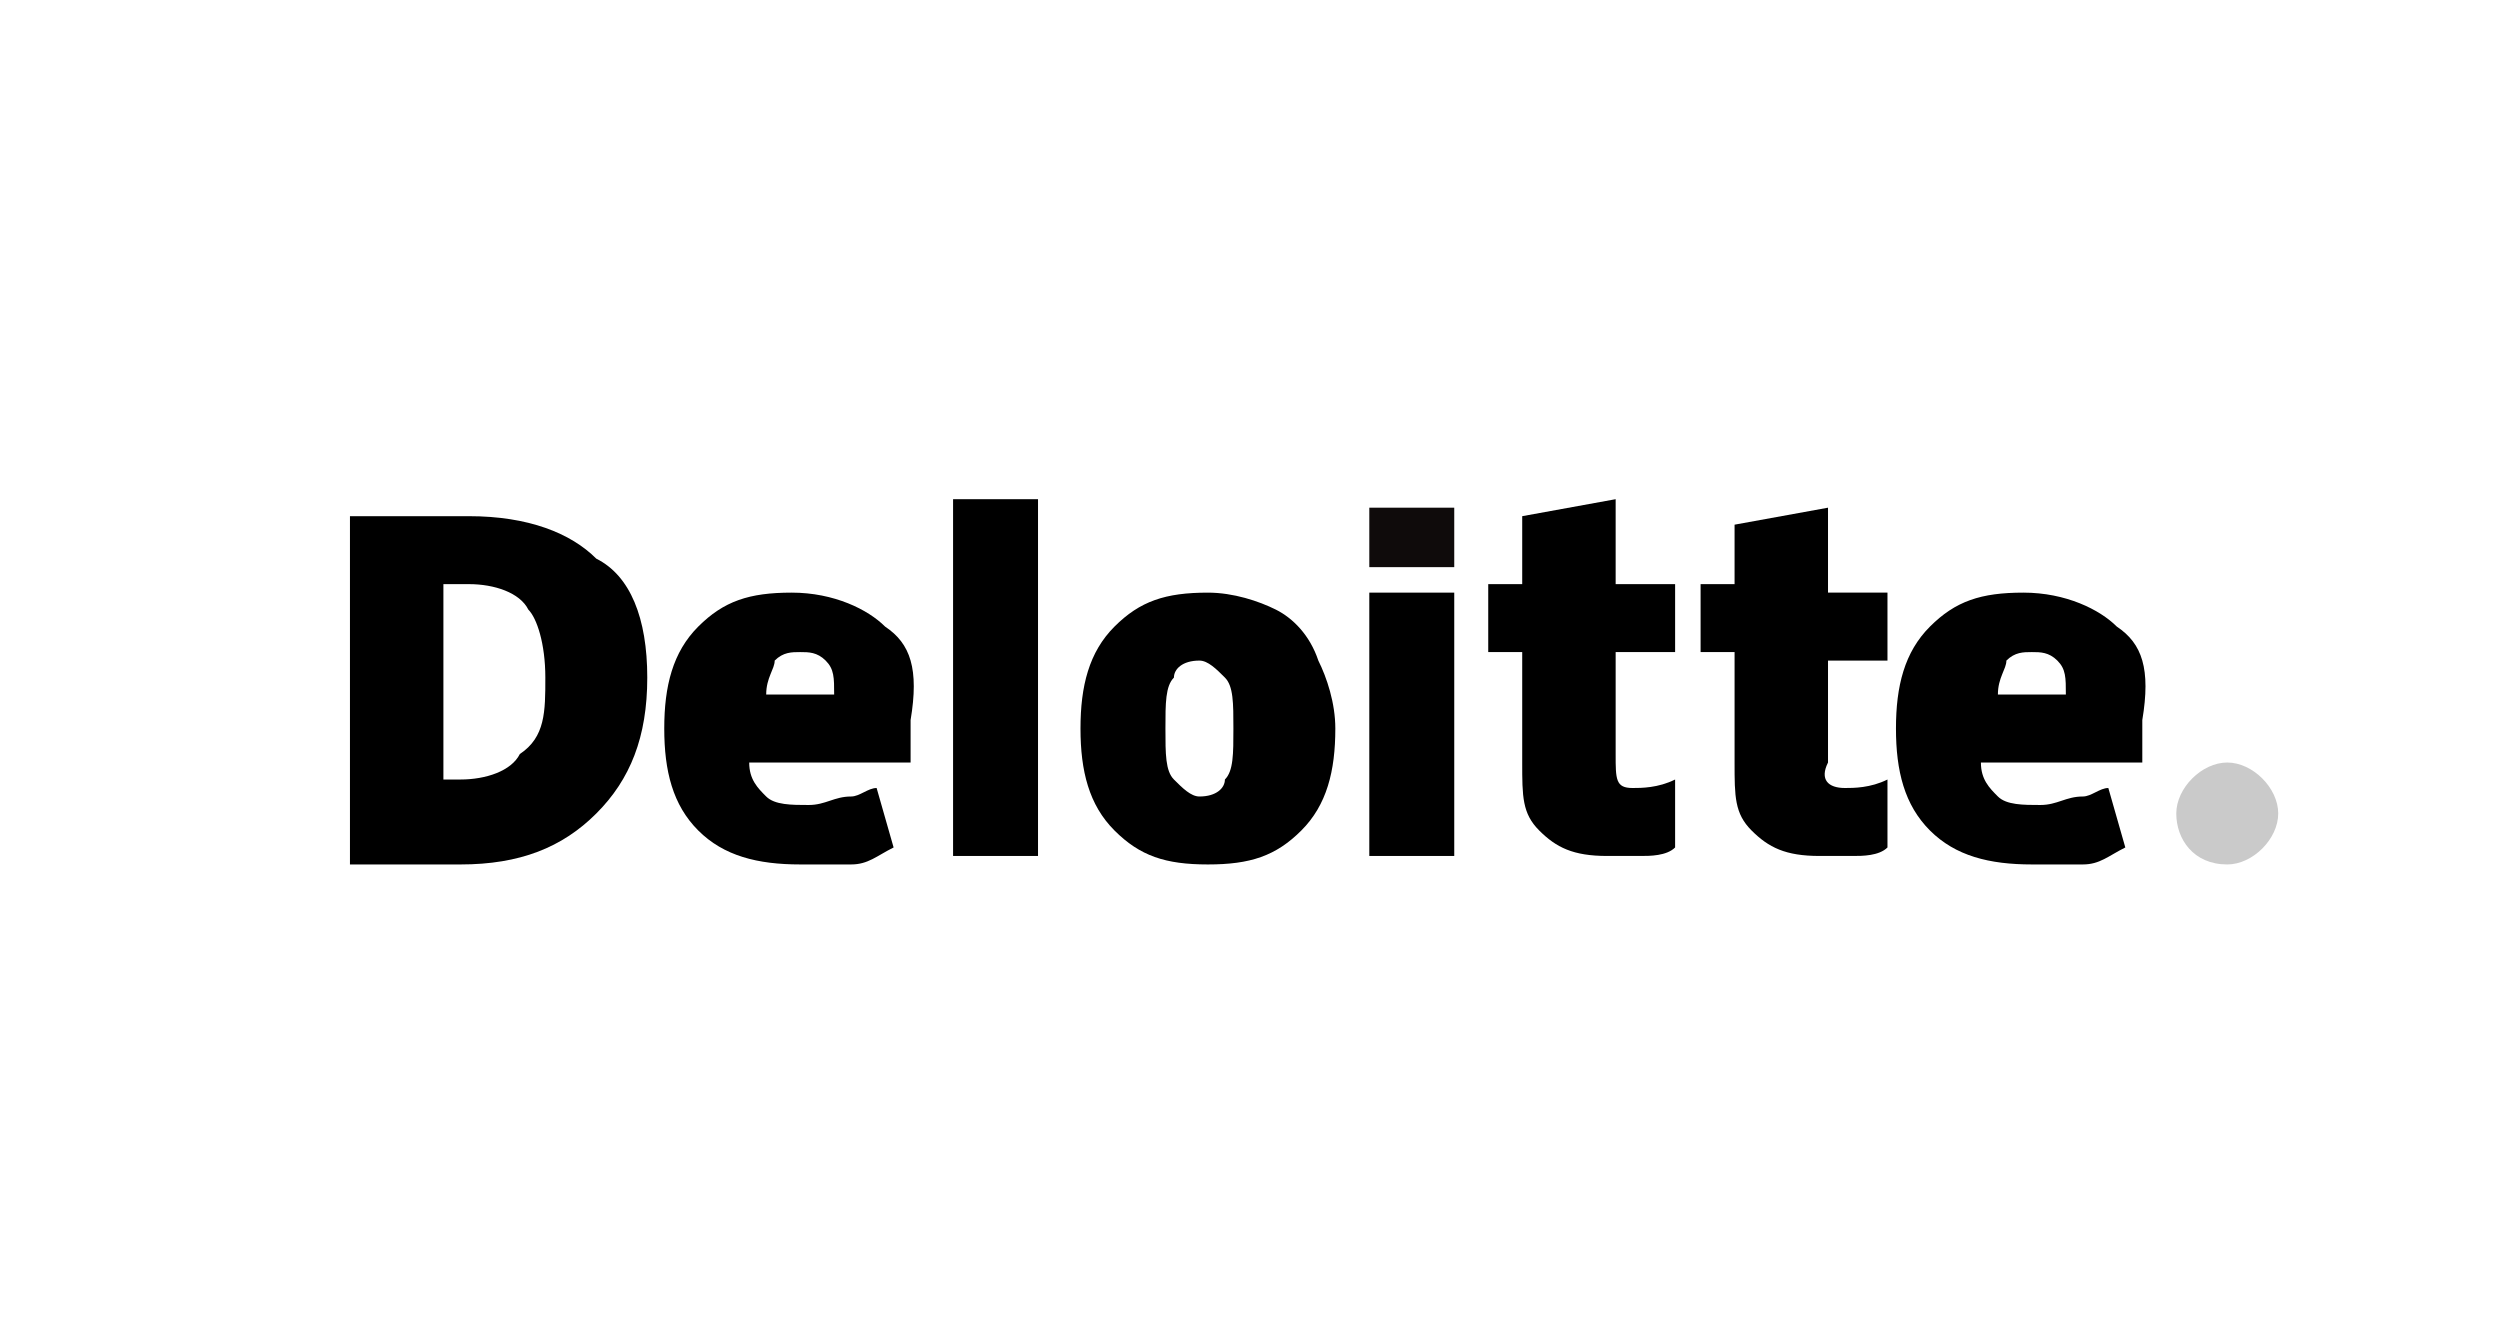
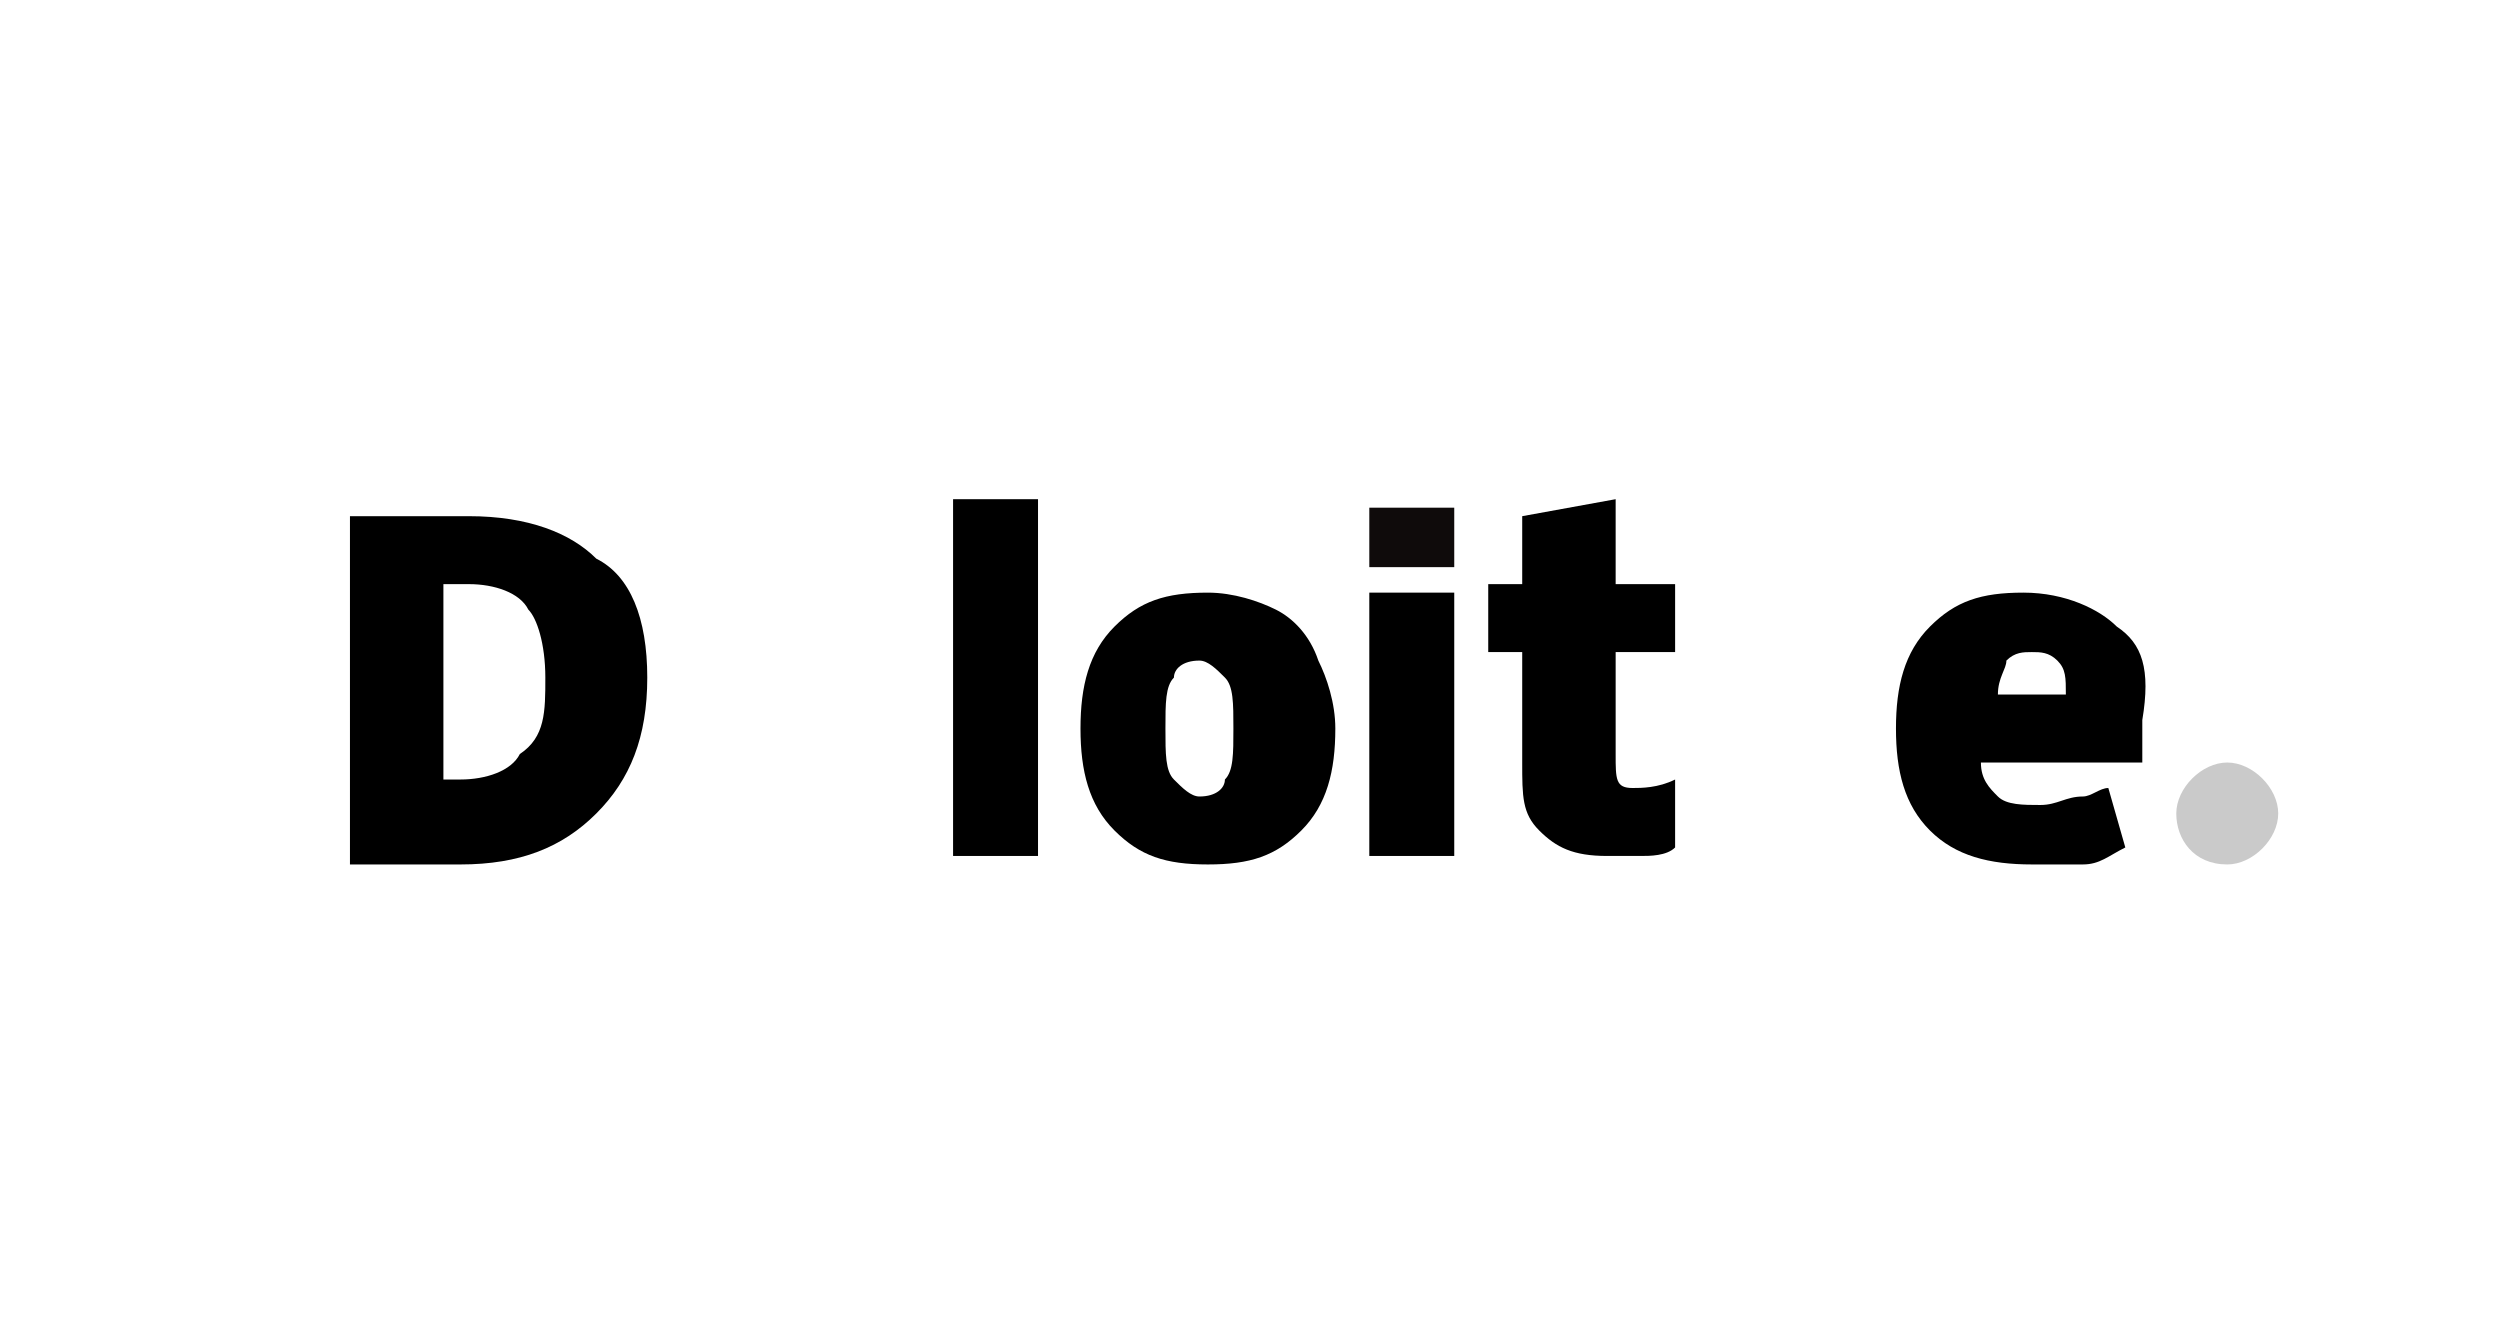
<svg xmlns="http://www.w3.org/2000/svg" version="1.1" id="Capa_1" x="0px" y="0px" viewBox="0 0 160 85" style="enable-background:new 0 0 160 85;" xml:space="preserve">
  <style type="text/css">
	.st0{fill:#CACACA;}
	.st1{fill:#0F0B0B;}
</style>
  <g id="layer1" transform="translate(-2521.97,-654.343)">
    <g id="g3359" transform="matrix(3.068,0,0,3.068,-6165.655,-2195.369)">
      <g id="g3371" transform="matrix(1.772,0,0,1.772,-2301.05,-745.377)">
        <path id="path3356" class="st0" d="M2922.2,954.4c0-0.3,0.3-0.6,0.6-0.6c0.3,0,0.6,0.3,0.6,0.6c0,0.3-0.3,0.6-0.6,0.6     C2922.4,955,2922.2,954.7,2922.2,954.4" />
        <path id="path3360" d="M2903,952.8c0-0.4-0.1-0.7-0.2-0.8c-0.1-0.2-0.4-0.3-0.7-0.3h-0.3v2.3h0.2c0.3,0,0.6-0.1,0.7-0.3     C2903,953.5,2903,953.2,2903,952.8 M2904.2,952.8c0,0.7-0.2,1.2-0.6,1.6c-0.4,0.4-0.9,0.6-1.6,0.6h-1.3v-4.1h1.4     c0.7,0,1.2,0.2,1.5,0.5C2904,951.6,2904.2,952.1,2904.2,952.8" />
        <path id="path3362" d="M2907.8,954.9h1v-4.2h-1V954.9z" />
        <path id="path3366" d="M2910.3,953.4c0,0.3,0,0.5,0.1,0.6c0.1,0.1,0.2,0.2,0.3,0.2c0.2,0,0.3-0.1,0.3-0.2     c0.1-0.1,0.1-0.3,0.1-0.6c0-0.3,0-0.5-0.1-0.6c-0.1-0.1-0.2-0.2-0.3-0.2c-0.2,0-0.3,0.1-0.3,0.2     C2910.3,952.9,2910.3,953.1,2910.3,953.4 M2912.3,953.4c0,0.5-0.1,0.9-0.4,1.2c-0.3,0.3-0.6,0.4-1.1,0.4c-0.5,0-0.8-0.1-1.1-0.4     c-0.3-0.3-0.4-0.7-0.4-1.2c0-0.5,0.1-0.9,0.4-1.2c0.3-0.3,0.6-0.4,1.1-0.4c0.3,0,0.6,0.1,0.8,0.2c0.2,0.1,0.4,0.3,0.5,0.6     C2912.2,952.8,2912.3,953.1,2912.3,953.4" />
        <path id="path3370" d="M2912.7,954.9h1v-1.6v-1.5h-1V954.9z" />
        <path id="path3372" class="st1" d="M2912.7,951.5h1v-0.7h-1V951.5z" />
        <path id="path3376" d="M2915.8,954.1c0.1,0,0.3,0,0.5-0.1v0.8c-0.1,0.1-0.3,0.1-0.4,0.1c-0.1,0-0.3,0-0.4,0     c-0.4,0-0.6-0.1-0.8-0.3c-0.2-0.2-0.2-0.4-0.2-0.8v-1.3h-0.4v-0.8h0.4v-0.8l1.1-0.2v1h0.7v0.8h-0.7v1.2     C2915.6,954,2915.6,954.1,2915.8,954.1" />
-         <path id="path3380" d="M2918.3,954.1c0.1,0,0.3,0,0.5-0.1v0.8c-0.1,0.1-0.3,0.1-0.4,0.1c-0.1,0-0.3,0-0.4,0     c-0.4,0-0.6-0.1-0.8-0.3c-0.2-0.2-0.2-0.4-0.2-0.8v-1.3h-0.4v-0.8h0.4V951l1.1-0.2v1h0.7v0.8h-0.7v1.2     C2918,954,2918.1,954.1,2918.3,954.1" />
        <path id="path3384" d="M2920.1,953c0-0.2,0.1-0.3,0.1-0.4c0.1-0.1,0.2-0.1,0.3-0.1c0.1,0,0.2,0,0.3,0.1c0.1,0.1,0.1,0.2,0.1,0.4     H2920.1L2920.1,953z M2921.5,952.2c-0.2-0.2-0.6-0.4-1.1-0.4c-0.5,0-0.8,0.1-1.1,0.4c-0.3,0.3-0.4,0.7-0.4,1.2     c0,0.5,0.1,0.9,0.4,1.2c0.3,0.3,0.7,0.4,1.2,0.4c0.2,0,0.4,0,0.6,0c0.2,0,0.3-0.1,0.5-0.2l-0.2-0.7c-0.1,0-0.2,0.1-0.3,0.1     c-0.2,0-0.3,0.1-0.5,0.1c-0.2,0-0.4,0-0.5-0.1c-0.1-0.1-0.2-0.2-0.2-0.4h1.9v-0.5C2921.9,952.7,2921.8,952.4,2921.5,952.2" />
-         <path id="path3388" d="M2905.6,953c0-0.2,0.1-0.3,0.1-0.4c0.1-0.1,0.2-0.1,0.3-0.1c0.1,0,0.2,0,0.3,0.1c0.1,0.1,0.1,0.2,0.1,0.4     H2905.6L2905.6,953z M2907,952.2c-0.2-0.2-0.6-0.4-1.1-0.4c-0.5,0-0.8,0.1-1.1,0.4s-0.4,0.7-0.4,1.2c0,0.5,0.1,0.9,0.4,1.2     c0.3,0.3,0.7,0.4,1.2,0.4c0.2,0,0.4,0,0.6,0c0.2,0,0.3-0.1,0.5-0.2l-0.2-0.7c-0.1,0-0.2,0.1-0.3,0.1c-0.2,0-0.3,0.1-0.5,0.1     c-0.2,0-0.4,0-0.5-0.1c-0.1-0.1-0.2-0.2-0.2-0.4h1.9v-0.5C2907.4,952.7,2907.3,952.4,2907,952.2" />
      </g>
    </g>
  </g>
</svg>